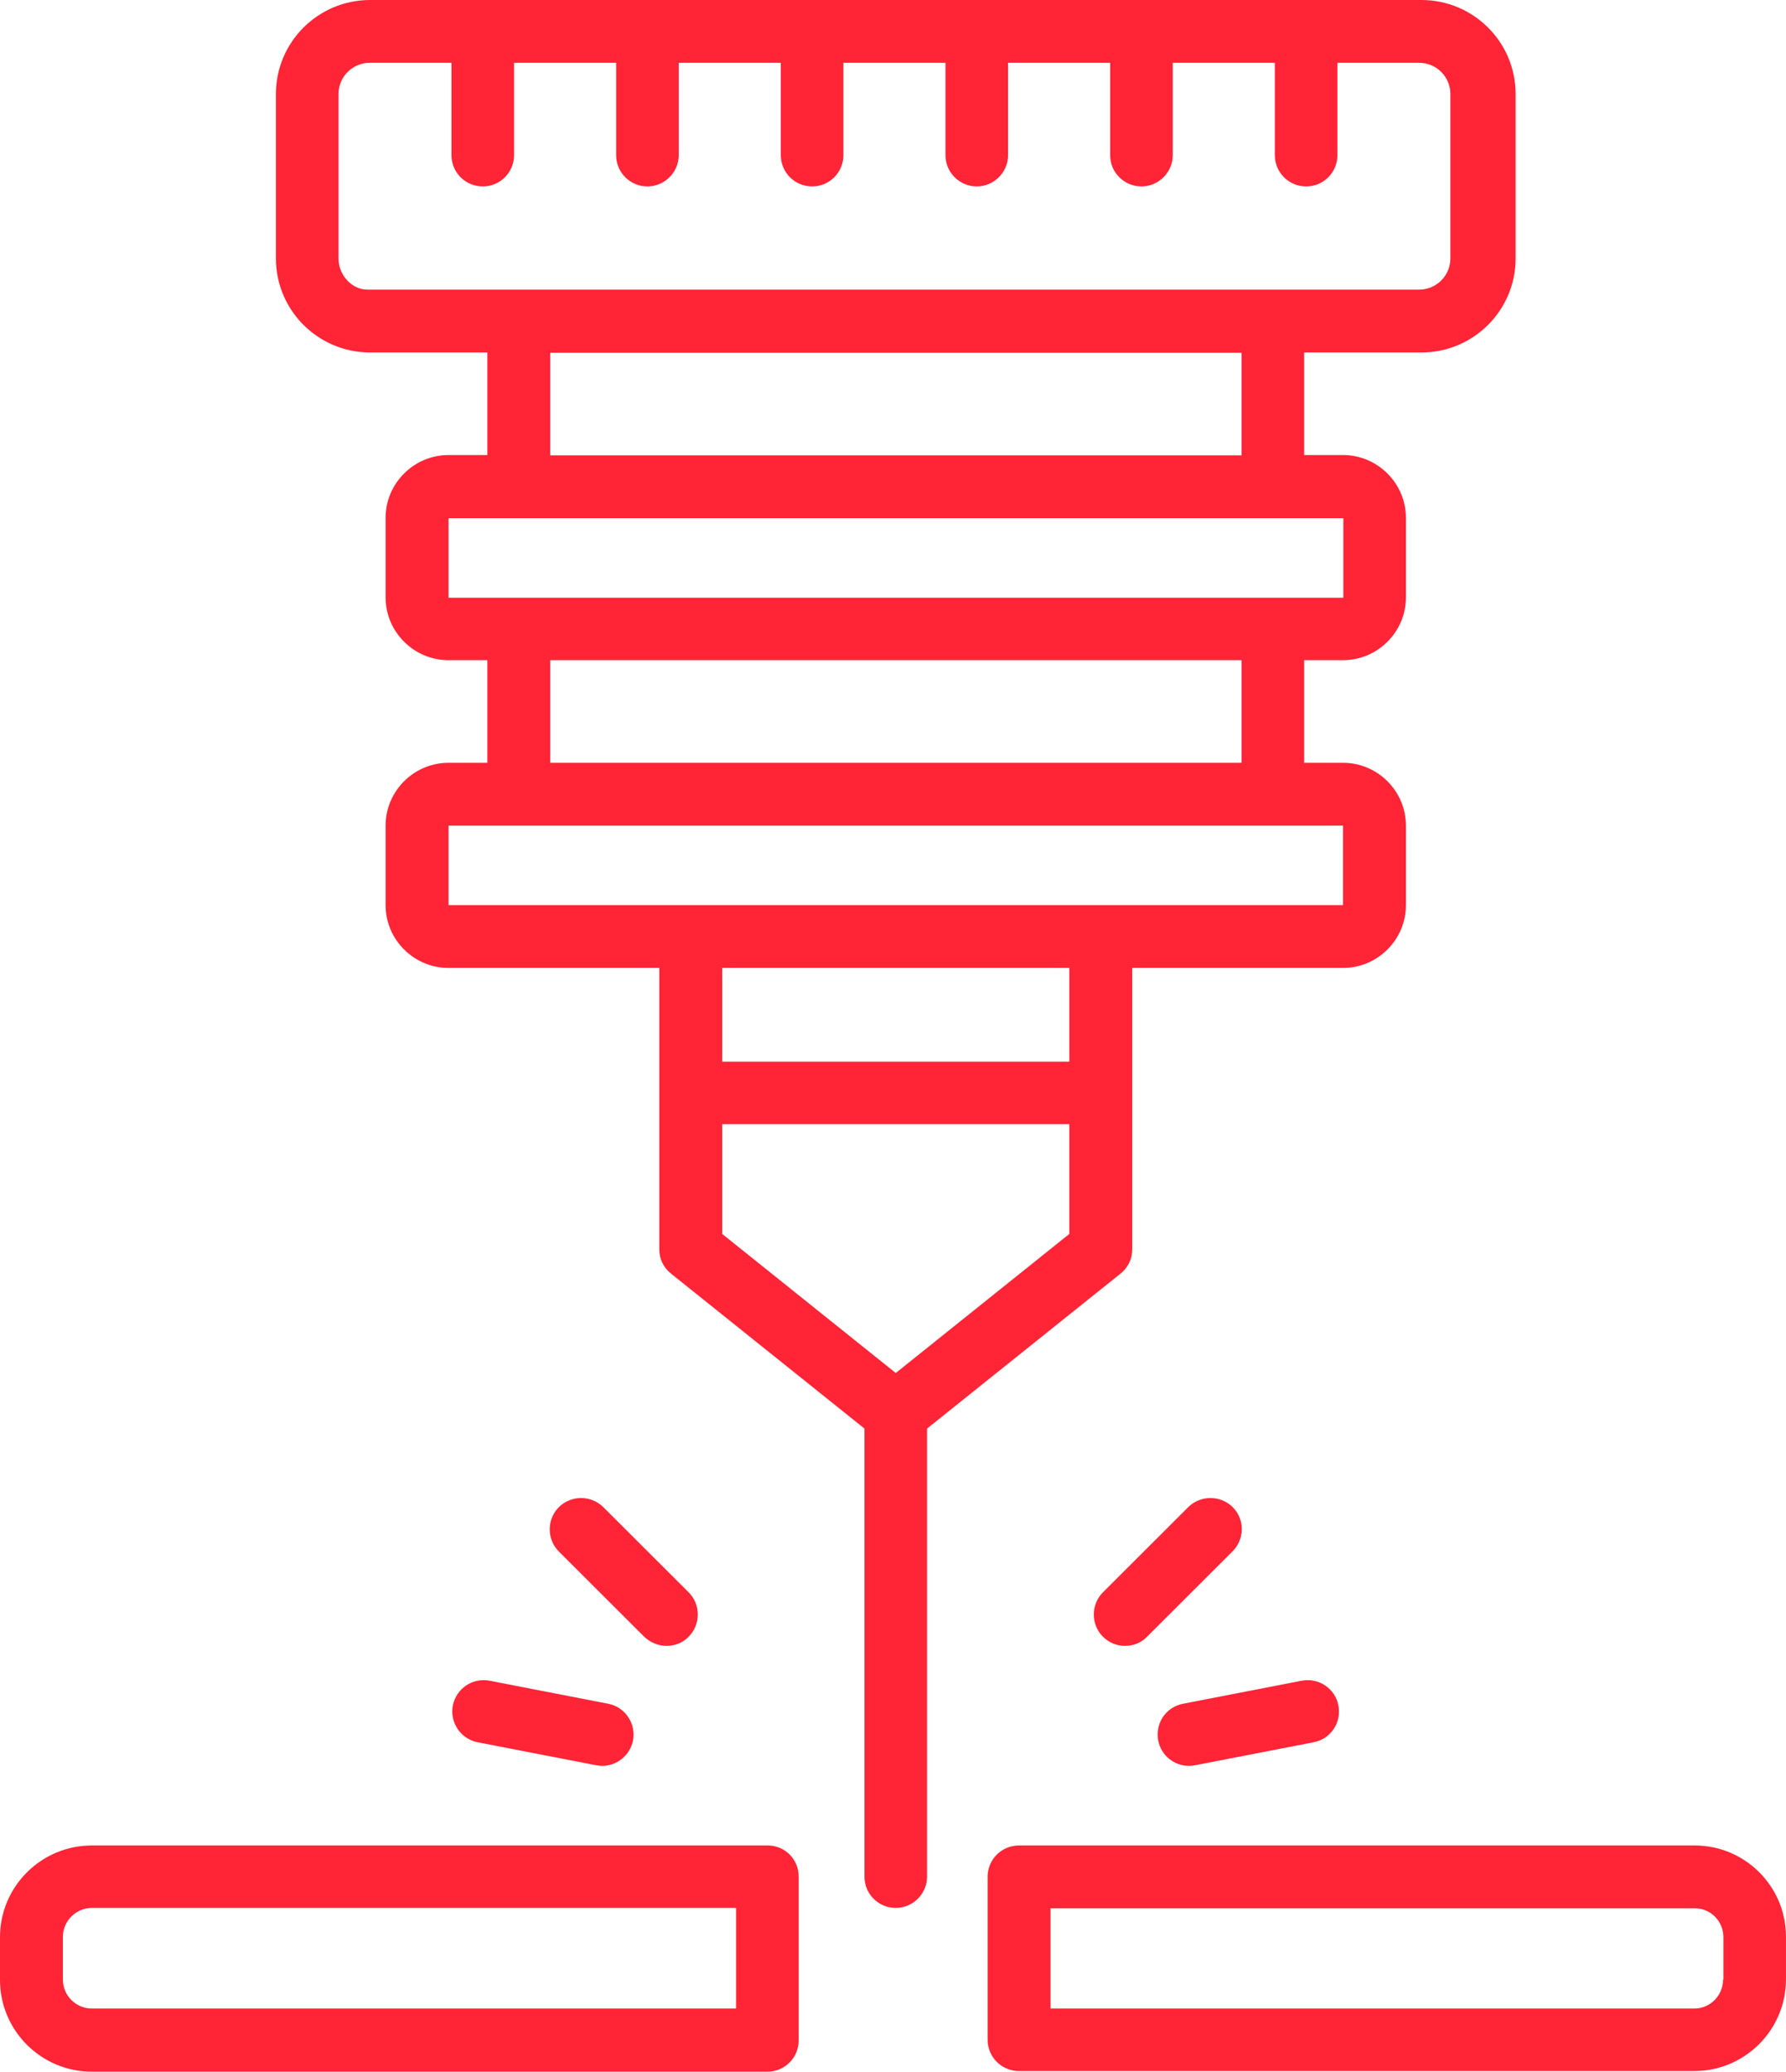
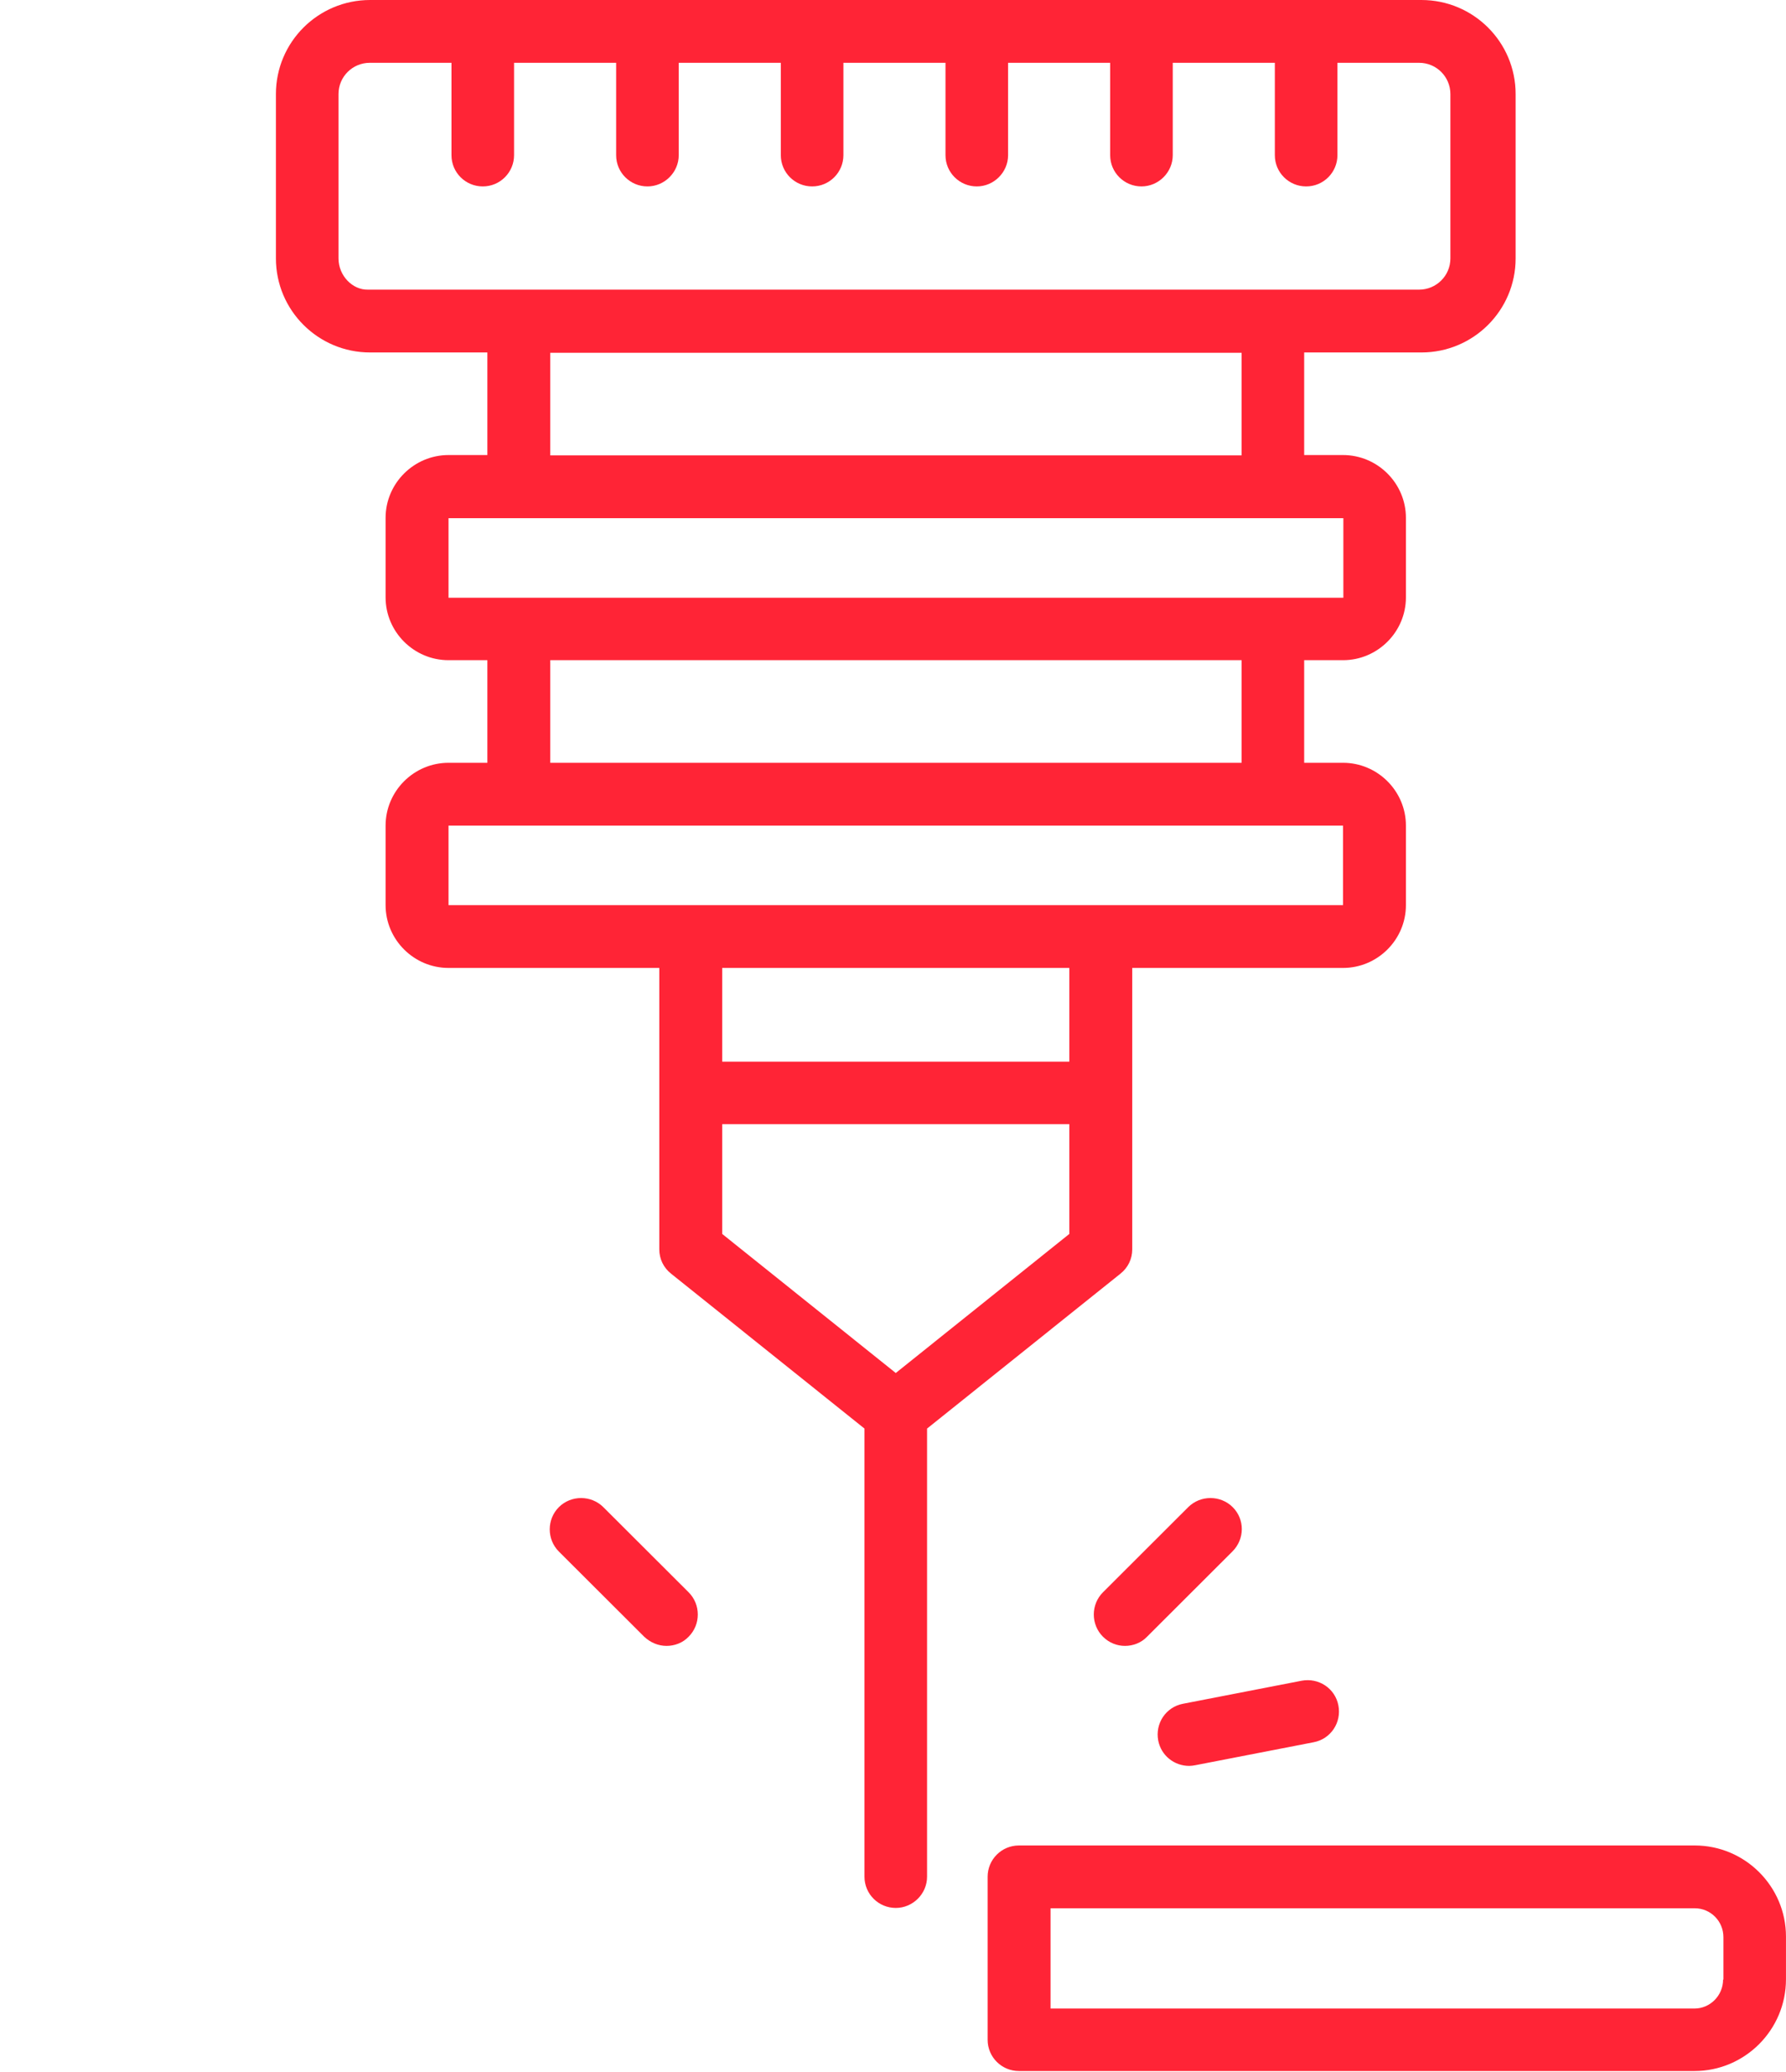
<svg xmlns="http://www.w3.org/2000/svg" width="69" height="80" viewBox="0 0 69 80" fill="none">
  <path d="M43.285 49.186C43.577 48.957 43.743 48.615 43.743 48.246V42.203V37.378H51.886C53.222 37.378 54.316 36.286 54.316 34.953V31.881C54.316 30.548 53.222 29.456 51.886 29.456H50.385V25.494H51.886C53.222 25.494 54.316 24.402 54.316 23.069V19.997C54.316 18.664 53.222 17.572 51.886 17.572H50.385V13.611H54.914C56.925 13.611 58.554 11.985 58.554 9.979V3.631C58.554 1.625 56.925 0 54.914 0H14.299C12.289 0 10.66 1.625 10.66 3.631V9.979C10.66 11.985 12.289 13.611 14.299 13.611H18.829V17.572H17.328C15.992 17.572 14.897 18.664 14.897 19.997V23.069C14.897 24.402 15.992 25.494 17.328 25.494H18.829V29.456H17.328C15.992 29.456 14.897 30.548 14.897 31.881V34.953C14.897 36.286 15.992 37.378 17.328 37.378H25.471V42.203V48.246C25.471 48.615 25.636 48.957 25.929 49.186L33.398 55.166V72.471C33.398 73.144 33.945 73.677 34.607 73.677C35.269 73.677 35.816 73.131 35.816 72.471V55.166L43.285 49.186ZM13.078 9.979V3.631C13.078 2.958 13.625 2.425 14.287 2.425H17.442V5.993C17.442 6.666 17.989 7.199 18.651 7.199C19.325 7.199 19.86 6.653 19.86 5.993V2.425H23.804V5.993C23.804 6.666 24.351 7.199 25.013 7.199C25.675 7.199 26.222 6.653 26.222 5.993V2.425H30.166V5.993C30.166 6.666 30.713 7.199 31.375 7.199C32.049 7.199 32.584 6.653 32.584 5.993V2.425H36.528V5.993C36.528 6.666 37.075 7.199 37.737 7.199C38.399 7.199 38.946 6.653 38.946 5.993V2.425H42.89V5.993C42.89 6.666 43.437 7.199 44.099 7.199C44.761 7.199 45.308 6.653 45.308 5.993V2.425H49.252V5.993C49.252 6.666 49.799 7.199 50.461 7.199C51.136 7.199 51.67 6.653 51.67 5.993V2.425H54.825C55.5 2.425 56.034 2.971 56.034 3.631V9.979C56.034 10.652 55.487 11.185 54.825 11.185H49.087H19.949H14.21C13.625 11.198 13.078 10.652 13.078 9.979ZM21.259 13.623H47.967V17.584H21.259V13.623ZM17.328 20.01H51.899V23.082H17.328V20.01ZM21.259 25.494H47.967V29.456H21.259V25.494ZM17.328 31.881H20.038H49.176H51.886V34.953H42.521H26.68H17.328V31.881ZM41.312 37.378V40.997H27.901V37.378H41.312ZM27.901 43.409H41.312V47.65L34.607 53.02L27.901 47.65V43.409Z" fill="#FF2436" />
-   <path d="M29.66 71.265H3.55C1.591 71.265 0 72.852 0 74.807V76.458C0 78.413 1.591 80 3.55 80H29.647C30.322 80 30.856 79.454 30.856 78.794V72.496C30.869 71.798 30.322 71.265 29.66 71.265ZM28.438 77.562H3.55C2.939 77.562 2.43 77.067 2.43 76.445V74.794C2.43 74.185 2.927 73.677 3.55 73.677H28.438V77.562Z" fill="#FF2436" />
  <path d="M65.475 71.265H39.365C38.691 71.265 38.156 71.811 38.156 72.471V78.769C38.156 79.441 38.703 79.975 39.365 79.975H65.462C67.409 79.975 68.999 78.388 68.999 76.432V74.782C68.999 72.852 67.422 71.265 65.475 71.265ZM66.569 76.445C66.569 77.055 66.073 77.562 65.462 77.562H40.587V73.69H65.475C66.086 73.69 66.582 74.185 66.582 74.807V76.445H66.569Z" fill="#FF2436" />
  <path d="M47.624 58.2C47.153 57.731 46.377 57.731 45.906 58.2L42.611 61.489C42.14 61.959 42.14 62.733 42.611 63.203C42.853 63.444 43.158 63.558 43.463 63.558C43.769 63.558 44.087 63.444 44.316 63.203L47.611 59.914C48.095 59.432 48.095 58.67 47.624 58.2Z" fill="#FF2436" />
  <path d="M45.943 68.192C46.02 68.192 46.096 68.18 46.172 68.167L50.753 67.278C51.415 67.151 51.835 66.516 51.707 65.856C51.58 65.196 50.944 64.777 50.282 64.904L45.702 65.793C45.04 65.92 44.62 66.555 44.747 67.215C44.862 67.799 45.371 68.192 45.943 68.192Z" fill="#FF2436" />
  <path d="M25.752 63.558C26.058 63.558 26.376 63.444 26.605 63.203C27.076 62.733 27.076 61.959 26.605 61.489L23.309 58.2C22.838 57.731 22.062 57.731 21.591 58.2C21.121 58.67 21.121 59.445 21.591 59.914L24.887 63.203C25.129 63.431 25.434 63.558 25.752 63.558Z" fill="#FF2436" />
-   <path d="M17.495 65.856C17.368 66.516 17.8 67.151 18.449 67.278L23.03 68.167C23.106 68.18 23.183 68.192 23.259 68.192C23.831 68.192 24.34 67.786 24.455 67.215C24.582 66.555 24.15 65.92 23.501 65.793L18.92 64.904C18.258 64.777 17.635 65.196 17.495 65.856Z" fill="#FF2436" />
</svg>